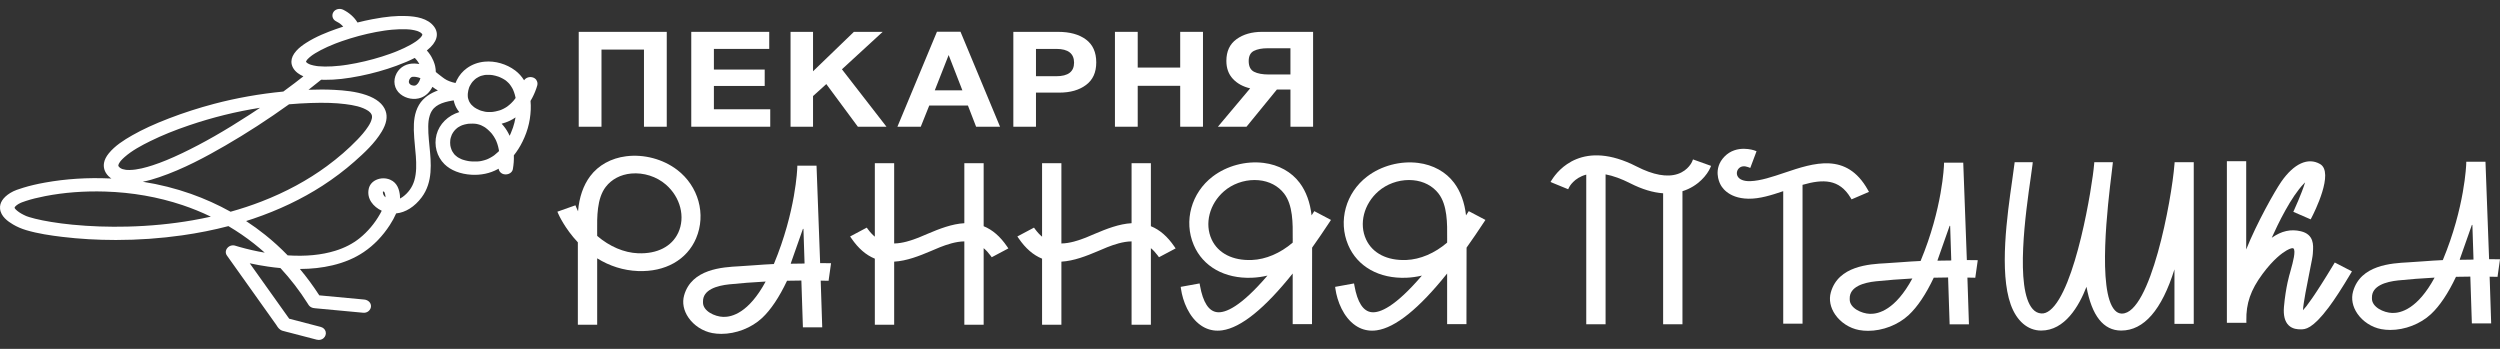
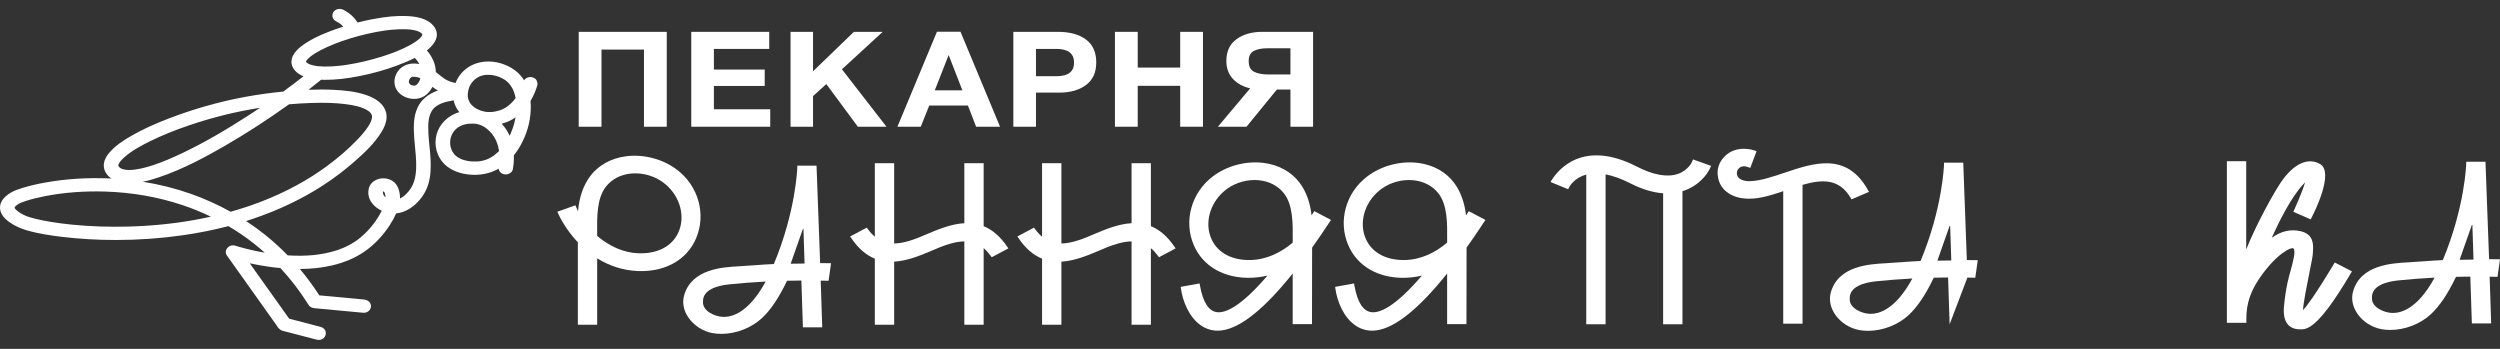
<svg xmlns="http://www.w3.org/2000/svg" width="215" height="30" viewBox="0 0 215 30" fill="none">
  <rect x="0" y="0" width="215" height="30" fill="#333333" stroke="none" />
  <path d="M46.136 6.887C46.05 6.761 45.918 6.676 45.762 6.643C45.485 6.586 45.205 6.699 45.072 6.905C44.866 6.574 44.613 6.293 44.313 6.066C43.568 5.503 42.582 5.217 41.675 5.303C41.106 5.357 40.594 5.546 40.15 5.866C39.79 6.125 39.493 6.474 39.292 6.876C39.248 6.961 39.209 7.051 39.173 7.14C38.781 7.056 38.458 6.929 38.232 6.772C38.204 6.753 37.946 6.574 37.69 6.364C37.622 6.308 37.553 6.249 37.48 6.192C37.478 6.022 37.457 5.853 37.422 5.689C37.382 5.508 37.252 5.034 36.87 4.535C36.819 4.468 36.764 4.402 36.707 4.339C36.712 4.334 36.719 4.329 36.724 4.325L36.748 4.306C37.572 3.651 37.788 2.922 37.342 2.305C36.793 1.548 35.736 1.415 34.987 1.38C34.127 1.341 33.209 1.425 32.011 1.654C31.59 1.735 31.164 1.829 30.744 1.937C30.473 1.485 30.041 1.097 29.513 0.836C29.363 0.763 29.183 0.745 29.02 0.791C28.863 0.835 28.737 0.929 28.662 1.058C28.5 1.339 28.607 1.686 28.904 1.832C28.995 1.876 29.081 1.925 29.159 1.976L29.174 1.986C29.174 1.986 29.174 1.986 29.175 1.987L29.203 2.008C29.216 2.019 29.232 2.031 29.254 2.044C29.305 2.084 29.354 2.125 29.399 2.168C29.423 2.191 29.446 2.214 29.468 2.238C29.479 2.249 29.488 2.26 29.501 2.273L29.506 2.278C29.506 2.278 29.513 2.285 29.516 2.29C29.306 2.357 29.102 2.426 28.903 2.497C28.15 2.764 27.177 3.14 26.327 3.687C26.051 3.866 25.734 4.088 25.48 4.375C25.201 4.694 25.067 4.986 25.062 5.296C25.055 5.656 25.25 6.015 25.599 6.281C25.744 6.392 25.907 6.485 26.092 6.564C25.841 6.763 25.588 6.959 25.334 7.152C25.016 7.395 24.69 7.638 24.365 7.874C22.323 8.071 20.323 8.427 18.419 8.929C17.087 9.281 15.784 9.701 14.548 10.176C13.274 10.665 12.265 11.13 11.373 11.637C10.643 12.054 9.891 12.53 9.353 13.191C9.13 13.466 8.992 13.741 8.945 14.009C8.86 14.488 9.056 14.951 9.483 15.283C9.514 15.308 9.547 15.332 9.581 15.354C9.533 15.351 9.484 15.349 9.436 15.347C7.532 15.261 5.66 15.38 3.87 15.702C3.169 15.828 2.56 15.972 2.008 16.141C1.643 16.253 1.229 16.379 0.879 16.597C0.26 16.982 -0.043 17.448 0.005 17.948C0.066 18.609 0.67 19.037 1.118 19.302C1.472 19.51 1.846 19.672 2.262 19.795C3.275 20.095 4.344 20.249 5.349 20.371C6.813 20.548 8.363 20.639 9.955 20.639H9.98C11.889 20.639 13.804 20.504 15.67 20.239C17.035 20.045 18.371 19.779 19.644 19.446C20.418 19.903 21.156 20.409 21.84 20.948C22.154 21.197 22.465 21.458 22.769 21.729C22.032 21.604 21.284 21.434 20.576 21.232C20.46 21.198 20.344 21.165 20.23 21.129C19.986 21.053 19.721 21.129 19.556 21.323C19.388 21.519 19.372 21.774 19.514 21.973L23.742 27.915C23.757 27.938 23.774 27.961 23.789 27.986L23.796 27.997C23.891 28.149 24.023 28.355 24.283 28.441C24.419 28.486 24.554 28.518 24.692 28.551C24.749 28.564 24.806 28.578 24.862 28.593L27.238 29.212C27.297 29.227 27.357 29.234 27.416 29.234C27.57 29.234 27.716 29.18 27.828 29.081C27.992 28.937 28.061 28.713 28.005 28.511C27.952 28.318 27.791 28.169 27.576 28.113L24.87 27.408L21.477 22.643C21.989 22.755 22.517 22.85 23.048 22.927C23.405 22.98 23.764 23.022 24.117 23.054C24.978 23.981 25.761 24.998 26.445 26.077C26.453 26.091 26.461 26.103 26.47 26.119C26.517 26.196 26.578 26.302 26.696 26.385C26.849 26.492 27.014 26.505 27.119 26.512L31.245 26.897C31.406 26.912 31.565 26.863 31.692 26.759C31.827 26.649 31.906 26.488 31.906 26.329C31.906 26.031 31.658 25.792 31.318 25.76L27.458 25.4C26.948 24.608 26.389 23.847 25.789 23.132C26.796 23.129 27.715 23.026 28.588 22.819C29.616 22.577 30.523 22.192 31.286 21.674C32.154 21.087 32.907 20.306 33.524 19.355C33.745 19.016 33.927 18.68 34.069 18.353C34.867 18.28 35.662 17.78 36.268 16.966C37.243 15.657 37.079 14.017 36.934 12.568C36.915 12.378 36.896 12.191 36.881 12.008C36.85 11.644 36.821 11.252 36.829 10.864C36.836 10.519 36.859 10.257 36.957 9.94C36.977 9.876 37.001 9.809 37.032 9.734C37.047 9.698 37.073 9.646 37.105 9.591C37.139 9.532 37.177 9.475 37.216 9.422L37.261 9.367C37.282 9.344 37.302 9.322 37.324 9.299C37.544 9.077 37.863 8.904 38.273 8.787C38.456 8.735 38.654 8.692 38.88 8.654C38.927 8.647 38.972 8.639 39.018 8.633C39.075 8.917 39.181 9.181 39.338 9.422C39.386 9.497 39.439 9.569 39.498 9.64C38.529 9.93 37.781 10.668 37.543 11.575C37.303 12.491 37.563 13.466 38.223 14.117C38.759 14.648 39.585 14.971 40.547 15.028C41.361 15.075 42.14 14.911 42.799 14.551C42.826 14.536 42.853 14.521 42.88 14.505C42.915 14.741 43.092 14.934 43.344 14.986C43.517 15.022 43.709 14.989 43.857 14.898C43.992 14.815 44.079 14.691 44.105 14.551C44.177 14.147 44.206 13.745 44.191 13.358C44.258 13.276 44.32 13.192 44.38 13.109C44.657 12.727 44.894 12.302 45.106 11.81C45.324 11.306 45.478 10.776 45.564 10.237C45.649 9.687 45.671 9.164 45.625 8.679C45.828 8.342 45.997 7.978 46.127 7.595C46.152 7.524 46.183 7.43 46.209 7.332C46.247 7.18 46.217 7.016 46.126 6.884L46.136 6.887ZM44.335 10.099C44.335 10.099 44.335 10.104 44.334 10.107C44.282 10.404 44.21 10.695 44.117 10.971C44.067 11.122 44.007 11.278 43.933 11.447C43.918 11.482 43.903 11.516 43.891 11.543L43.857 11.615C43.847 11.636 43.837 11.656 43.827 11.677C43.69 11.365 43.515 11.082 43.307 10.829C43.252 10.765 43.198 10.7 43.141 10.639C43.39 10.575 43.628 10.486 43.856 10.377C44.02 10.297 44.181 10.204 44.335 10.097V10.099ZM39.057 13.25L39.045 13.235C38.999 13.176 38.955 13.113 38.917 13.048C38.9 13.018 38.883 12.989 38.871 12.965L38.838 12.892C38.81 12.823 38.786 12.754 38.767 12.682C38.757 12.644 38.748 12.606 38.74 12.567C38.737 12.551 38.733 12.536 38.731 12.519L38.727 12.498C38.717 12.413 38.712 12.336 38.712 12.263C38.712 12.189 38.717 12.111 38.727 12.024C38.727 12.02 38.728 12.015 38.728 12.012C38.731 11.994 38.733 11.977 38.737 11.959C38.746 11.92 38.755 11.88 38.766 11.84C38.788 11.759 38.816 11.681 38.85 11.599L38.856 11.585C38.863 11.572 38.868 11.559 38.876 11.546C38.898 11.506 38.92 11.466 38.944 11.426C38.966 11.393 38.988 11.359 39.011 11.327C39.023 11.309 39.037 11.292 39.047 11.28L39.107 11.207C39.121 11.191 39.138 11.175 39.151 11.159C39.181 11.129 39.213 11.099 39.244 11.071C39.276 11.043 39.307 11.017 39.339 10.991L39.397 10.95C39.461 10.908 39.529 10.869 39.6 10.835C39.631 10.818 39.664 10.803 39.695 10.791L39.758 10.766C39.823 10.742 39.892 10.721 39.961 10.704C40.029 10.687 40.098 10.672 40.169 10.661L40.204 10.655C40.226 10.654 40.246 10.65 40.264 10.647L40.313 10.64C40.428 10.631 40.547 10.627 40.669 10.631C40.719 10.632 40.77 10.634 40.82 10.639C40.842 10.641 40.864 10.643 40.894 10.646L40.919 10.649C40.952 10.654 40.983 10.658 41.015 10.664C41.065 10.674 41.118 10.688 41.178 10.705C41.22 10.718 41.263 10.731 41.302 10.745L41.393 10.782C41.469 10.816 41.546 10.856 41.618 10.899C41.649 10.918 41.681 10.938 41.711 10.956L41.762 10.992C41.858 11.062 41.953 11.143 42.052 11.238C42.1 11.283 42.146 11.329 42.191 11.378C42.213 11.401 42.235 11.425 42.257 11.45L42.289 11.488C42.303 11.506 42.317 11.523 42.33 11.54C42.434 11.675 42.528 11.821 42.607 11.976C42.623 12.005 42.637 12.037 42.65 12.063L42.664 12.092C42.673 12.114 42.683 12.136 42.691 12.157C42.721 12.229 42.748 12.302 42.773 12.377C42.821 12.521 42.86 12.674 42.89 12.832C42.897 12.867 42.902 12.902 42.908 12.935L42.915 12.98C42.915 12.98 42.915 12.987 42.915 12.991C42.893 13.013 42.871 13.036 42.848 13.058C42.743 13.159 42.634 13.253 42.525 13.337L42.438 13.4C42.422 13.411 42.404 13.424 42.388 13.434C42.329 13.472 42.268 13.509 42.206 13.544C42.142 13.58 42.077 13.615 42.01 13.646C41.979 13.661 41.946 13.675 41.916 13.688L41.847 13.717C41.717 13.762 41.566 13.81 41.414 13.84C41.374 13.847 41.335 13.855 41.295 13.861C41.287 13.862 41.276 13.865 41.265 13.867C41.243 13.867 41.226 13.871 41.215 13.872L41.177 13.876C41.141 13.88 41.106 13.882 41.072 13.885C40.934 13.893 40.794 13.895 40.654 13.889C40.581 13.885 40.508 13.88 40.434 13.872C40.409 13.867 40.383 13.864 40.355 13.862C40.323 13.857 40.291 13.852 40.259 13.848C40.106 13.82 39.959 13.784 39.82 13.738L39.786 13.727C39.771 13.722 39.758 13.718 39.751 13.716L39.718 13.702C39.699 13.695 39.679 13.686 39.66 13.677C39.591 13.647 39.523 13.614 39.461 13.578C39.431 13.562 39.402 13.543 39.376 13.528L39.318 13.489C39.261 13.447 39.206 13.402 39.157 13.355C39.13 13.33 39.105 13.304 39.082 13.281L39.07 13.268C39.06 13.258 39.052 13.247 39.051 13.247L39.057 13.25ZM42.341 6.457C42.51 6.485 42.68 6.528 42.848 6.586C42.868 6.593 42.887 6.6 42.906 6.607L42.917 6.611C42.957 6.627 42.996 6.643 43.034 6.661C43.109 6.694 43.18 6.729 43.247 6.766C43.312 6.802 43.375 6.84 43.435 6.879C43.443 6.884 43.451 6.889 43.459 6.894L43.474 6.907C43.503 6.928 43.532 6.95 43.559 6.974C43.613 7.019 43.665 7.067 43.715 7.117C43.739 7.14 43.76 7.164 43.781 7.186L43.823 7.235C43.907 7.34 43.985 7.456 44.053 7.579C44.071 7.61 44.087 7.641 44.101 7.671L44.127 7.726C44.155 7.792 44.183 7.86 44.207 7.928C44.255 8.06 44.294 8.203 44.327 8.351C44.332 8.377 44.338 8.402 44.342 8.429C44.291 8.499 44.241 8.565 44.194 8.624L44.163 8.661C44.142 8.687 44.118 8.711 44.095 8.736C44.049 8.787 44 8.837 43.95 8.886C43.845 8.986 43.737 9.077 43.62 9.163L43.589 9.185C43.559 9.205 43.529 9.225 43.498 9.243C43.435 9.282 43.371 9.318 43.307 9.35C43.241 9.384 43.173 9.415 43.1 9.446C43.093 9.449 43.088 9.451 43.081 9.455L43.055 9.463C43.017 9.477 42.977 9.491 42.936 9.502C42.838 9.532 42.735 9.558 42.63 9.58C42.562 9.594 42.492 9.606 42.432 9.615C42.417 9.615 42.403 9.618 42.389 9.62L42.37 9.623C42.324 9.626 42.277 9.63 42.231 9.633C42.14 9.636 42.048 9.636 41.959 9.633C41.923 9.63 41.886 9.628 41.844 9.624L41.792 9.619C41.762 9.615 41.732 9.61 41.702 9.604C41.592 9.584 41.484 9.557 41.38 9.523C41.32 9.503 41.309 9.5 41.254 9.477C41.163 9.44 41.076 9.399 40.994 9.354C40.937 9.323 40.883 9.289 40.832 9.257L40.798 9.234C40.767 9.21 40.736 9.186 40.706 9.16C40.65 9.114 40.596 9.064 40.549 9.014C40.535 9 40.523 8.985 40.515 8.976L40.505 8.965C40.481 8.934 40.458 8.902 40.436 8.869C40.415 8.838 40.395 8.806 40.376 8.774C40.366 8.757 40.358 8.741 40.35 8.725L40.325 8.667C40.305 8.612 40.285 8.561 40.27 8.509C40.261 8.478 40.253 8.445 40.246 8.411C40.244 8.398 40.241 8.387 40.237 8.363L40.232 8.298C40.202 7.916 40.338 7.546 40.339 7.542C40.345 7.526 40.357 7.496 40.373 7.459L40.388 7.425C40.398 7.405 40.407 7.386 40.418 7.367C40.453 7.298 40.494 7.231 40.538 7.166C40.558 7.137 40.58 7.107 40.602 7.078C40.614 7.063 40.627 7.047 40.637 7.032L40.65 7.017C40.7 6.96 40.753 6.907 40.809 6.856C40.838 6.83 40.868 6.805 40.899 6.78L40.964 6.731C41.032 6.687 41.106 6.641 41.181 6.605C41.219 6.586 41.257 6.569 41.294 6.554L41.31 6.546C41.336 6.537 41.362 6.529 41.386 6.52C41.471 6.494 41.559 6.472 41.648 6.457C41.667 6.453 41.686 6.451 41.696 6.449L41.764 6.442C41.794 6.439 41.822 6.437 41.852 6.436C41.939 6.432 42.031 6.432 42.122 6.437C42.166 6.439 42.209 6.444 42.246 6.447L42.262 6.449C42.288 6.453 42.314 6.457 42.339 6.46L42.341 6.457ZM18.134 18.633C17.618 18.747 17.093 18.852 16.568 18.944C14.774 19.257 12.89 19.44 10.969 19.487C9.351 19.528 7.754 19.472 6.222 19.322C5.541 19.254 5.016 19.187 4.408 19.088C3.87 19 3.426 18.911 3.013 18.808C2.823 18.761 2.658 18.715 2.511 18.669C2.446 18.648 2.38 18.625 2.322 18.605L2.258 18.581C2.247 18.576 2.234 18.572 2.224 18.566C1.927 18.435 1.679 18.291 1.488 18.134C1.306 17.985 1.259 17.904 1.254 17.863C1.254 17.857 1.25 17.793 1.445 17.639C1.522 17.578 1.641 17.508 1.763 17.453C1.796 17.438 1.829 17.425 1.86 17.412L1.929 17.385H1.932C2.032 17.349 2.13 17.313 2.229 17.281C2.712 17.123 3.24 16.991 3.888 16.865C5.507 16.551 7.244 16.419 9.046 16.474C11.354 16.545 13.588 16.935 15.685 17.636C16.517 17.915 17.34 18.249 18.135 18.634L18.134 18.633ZM35.587 11.146C35.597 11.64 35.645 12.128 35.689 12.602V12.619C35.717 12.887 35.744 13.162 35.763 13.432C35.811 14.122 35.828 14.853 35.634 15.518C35.466 16.091 35.117 16.583 34.624 16.94C34.553 16.991 34.48 17.037 34.405 17.075C34.407 16.983 34.402 16.894 34.393 16.805C34.341 16.357 34.197 15.73 33.558 15.455C33.179 15.292 32.733 15.297 32.359 15.466C32.019 15.621 31.79 15.89 31.714 16.221C31.515 17.095 32.108 17.785 32.829 18.125C32.784 18.215 32.737 18.307 32.682 18.403C32.233 19.202 31.627 19.922 30.931 20.482C30.346 20.953 29.64 21.319 28.831 21.567C27.647 21.932 26.31 22.061 24.742 21.962C24.131 21.331 23.48 20.738 22.805 20.199C22.284 19.781 21.732 19.382 21.164 19.009C21.371 18.945 21.573 18.879 21.769 18.812C23.958 18.071 25.964 17.116 27.732 15.973C28.712 15.339 29.634 14.643 30.472 13.905C31.335 13.144 32.229 12.317 32.827 11.32C33.237 10.636 33.346 10.051 33.159 9.534C32.945 8.941 32.388 8.484 31.506 8.177C30.598 7.861 29.602 7.773 28.747 7.728C28.062 7.692 27.332 7.69 26.533 7.721C26.901 7.436 27.266 7.147 27.62 6.856C27.725 6.861 27.832 6.863 27.945 6.864C28.842 6.871 29.807 6.765 30.988 6.528C32.06 6.311 33.099 6.02 34.074 5.664C34.727 5.424 35.226 5.211 35.672 4.98C35.737 5.046 35.794 5.112 35.845 5.176C35.931 5.287 36.004 5.399 36.063 5.508C35.933 5.485 35.803 5.47 35.672 5.465C34.996 5.434 34.411 5.746 34.112 6.295C33.766 6.932 33.896 7.655 34.434 8.094C34.923 8.494 35.638 8.617 36.211 8.401C36.627 8.244 36.955 7.931 37.188 7.47C37.344 7.587 37.499 7.69 37.659 7.782C37.073 7.992 36.422 8.363 36.035 9.018C35.619 9.722 35.579 10.525 35.59 11.145L35.587 11.146ZM32.956 16.691C32.949 16.669 32.944 16.647 32.938 16.623C32.935 16.613 32.934 16.603 32.931 16.593V16.591V16.586C32.926 16.521 32.929 16.489 32.931 16.473C32.957 16.466 33.002 16.47 33.019 16.481C33.069 16.515 33.102 16.643 33.113 16.685C33.122 16.723 33.13 16.759 33.136 16.792L33.143 16.833C33.148 16.873 33.154 16.921 33.155 16.97C33.085 16.911 33.029 16.846 32.99 16.775C32.978 16.753 32.967 16.726 32.956 16.69V16.691ZM27.23 5.856L27.236 5.79V5.815L27.23 5.856ZM35.397 7.326C35.294 7.285 35.214 7.214 35.183 7.137C35.113 6.969 35.222 6.72 35.402 6.628L35.431 6.618C35.451 6.613 35.477 6.608 35.492 6.606C35.571 6.597 35.665 6.601 35.771 6.617C35.914 6.638 36.041 6.674 36.157 6.724C36.135 6.797 36.109 6.868 36.08 6.934C36.03 7.051 35.888 7.326 35.666 7.364C35.617 7.373 35.493 7.364 35.398 7.326H35.397ZM36.509 2.942L36.456 2.958H36.436L36.509 2.942ZM36.31 2.947C36.315 2.958 36.317 2.969 36.32 2.979C36.317 2.99 36.316 2.999 36.316 3.001C36.316 3.006 36.313 3.011 36.31 3.02C36.309 3.026 36.306 3.031 36.304 3.037L36.294 3.056C36.275 3.089 36.253 3.123 36.226 3.16L36.2 3.191C36.188 3.205 36.176 3.22 36.162 3.234C36.121 3.276 36.078 3.318 36.03 3.36C35.981 3.404 35.929 3.446 35.872 3.49C35.843 3.512 35.813 3.533 35.783 3.556L35.734 3.589C35.598 3.681 35.451 3.772 35.282 3.864C34.957 4.045 34.59 4.218 34.163 4.393C34.11 4.416 34.055 4.437 34.003 4.458L33.889 4.503C33.776 4.545 33.664 4.587 33.551 4.628C33.329 4.708 33.096 4.786 32.859 4.861C32.38 5.012 31.884 5.149 31.386 5.267C30.882 5.387 30.381 5.486 29.898 5.562C29.781 5.58 29.666 5.597 29.55 5.613L29.247 5.65C29.015 5.676 28.788 5.695 28.576 5.707C28.124 5.733 27.734 5.73 27.387 5.696L27.32 5.689C27.32 5.689 27.301 5.686 27.29 5.685L27.255 5.68H27.248L27.194 5.672C27.113 5.66 27.035 5.646 26.963 5.629C26.895 5.614 26.828 5.597 26.767 5.578C26.737 5.569 26.707 5.559 26.677 5.549L26.646 5.538C26.594 5.517 26.547 5.493 26.504 5.47C26.489 5.461 26.476 5.452 26.461 5.444C26.45 5.436 26.439 5.429 26.428 5.423C26.402 5.403 26.379 5.383 26.363 5.368C26.356 5.36 26.348 5.354 26.345 5.349L26.341 5.346C26.335 5.337 26.329 5.329 26.325 5.321L26.318 5.307C26.318 5.307 26.318 5.304 26.318 5.303C26.321 5.295 26.323 5.286 26.326 5.276L26.34 5.247C26.359 5.213 26.382 5.178 26.406 5.147L26.431 5.116C26.445 5.101 26.458 5.084 26.473 5.07C26.552 4.988 26.646 4.904 26.761 4.817C26.788 4.796 26.816 4.775 26.842 4.756L26.902 4.714C26.969 4.668 27.037 4.625 27.106 4.582C27.256 4.49 27.417 4.398 27.599 4.304C27.955 4.119 28.344 3.943 28.791 3.767L28.896 3.726C28.952 3.705 29.009 3.684 29.065 3.663C29.181 3.62 29.296 3.578 29.412 3.537C29.641 3.457 29.878 3.379 30.118 3.306C30.607 3.155 31.105 3.021 31.599 2.908C32.106 2.792 32.6 2.699 33.07 2.631C33.125 2.623 33.181 2.616 33.234 2.609L33.37 2.591C33.482 2.577 33.592 2.566 33.704 2.556C33.938 2.535 34.154 2.52 34.364 2.514C34.577 2.508 34.77 2.509 34.955 2.518C35.049 2.522 35.142 2.529 35.23 2.536L35.289 2.543L35.3 2.544C35.303 2.544 35.305 2.544 35.309 2.545L35.414 2.559C35.578 2.584 35.721 2.615 35.852 2.656C35.88 2.664 35.907 2.674 35.931 2.682L35.955 2.693C35.965 2.697 35.973 2.7 35.973 2.699C36.025 2.722 36.072 2.745 36.116 2.769C36.138 2.781 36.158 2.794 36.169 2.8L36.188 2.815C36.214 2.835 36.24 2.857 36.261 2.879L36.289 2.907C36.289 2.907 36.293 2.912 36.295 2.914L36.316 2.949L36.31 2.947ZM35.309 2.366L35.307 2.428L35.298 2.453L35.309 2.367V2.366ZM21.488 9.849C19.324 11.253 17.477 12.307 15.674 13.169C14.696 13.636 13.887 13.968 13.129 14.215C12.565 14.398 11.831 14.609 11.15 14.618C11.088 14.618 11.028 14.618 10.969 14.616C10.937 14.614 10.905 14.612 10.873 14.609L10.839 14.606C10.831 14.606 10.823 14.604 10.816 14.603C10.711 14.588 10.621 14.568 10.546 14.545L10.466 14.514C10.421 14.494 10.379 14.469 10.353 14.454L10.301 14.415C10.248 14.371 10.217 14.338 10.198 14.307C10.192 14.296 10.188 14.283 10.184 14.268L10.177 14.233V14.213C10.184 14.187 10.191 14.158 10.202 14.131C10.207 14.117 10.213 14.102 10.217 14.091L10.237 14.053C10.259 14.013 10.285 13.972 10.316 13.928C10.334 13.903 10.352 13.879 10.369 13.856L10.403 13.814C10.496 13.71 10.6 13.608 10.718 13.503C11.365 12.936 12.17 12.508 12.942 12.128C13.931 11.642 15.02 11.2 16.269 10.776C18.274 10.095 20.321 9.589 22.365 9.27C22.075 9.465 21.781 9.659 21.488 9.849ZM13.674 15.246C15.776 14.535 17.739 13.467 19.381 12.517C21.21 11.458 23.053 10.265 24.857 8.97C25.484 8.915 26.105 8.878 26.701 8.858C27.928 8.817 28.852 8.847 29.7 8.954C30.4 9.042 31.124 9.174 31.669 9.533C31.673 9.536 31.676 9.538 31.68 9.541L31.709 9.564C31.727 9.579 31.747 9.594 31.764 9.61C31.801 9.642 31.835 9.676 31.86 9.703L31.883 9.733C31.898 9.753 31.91 9.773 31.922 9.793C31.932 9.809 31.94 9.824 31.948 9.838L31.959 9.862C31.969 9.889 31.978 9.916 31.984 9.94L31.989 9.968C31.989 9.968 31.992 9.981 31.992 9.987C31.994 10.02 31.994 10.055 31.992 10.09C31.992 10.107 31.989 10.123 31.988 10.142L31.985 10.163C31.924 10.439 31.831 10.618 31.668 10.872C31.381 11.317 31.019 11.712 30.736 12.008C29.975 12.8 29.092 13.566 28.114 14.286C26.465 15.499 24.573 16.524 22.488 17.33C21.645 17.657 20.752 17.952 19.831 18.209C18.744 17.604 17.597 17.088 16.423 16.673C15.099 16.205 13.714 15.857 12.28 15.631C12.8 15.528 13.277 15.38 13.672 15.246H13.674Z" fill="white" />
  <path d="M57.341 2.74V10.899H55.382V4.264H51.728V10.899H49.77V2.74H57.341Z" fill="white" />
  <path d="M66.154 2.739V4.206H61.395V5.982H65.764V7.392H61.395V9.397H66.241V10.898H59.449V2.739H66.154Z" fill="white" />
  <path d="M75.909 2.74L72.406 5.959L76.236 10.897H73.775L71.063 7.23L69.921 8.262V10.897H67.987V2.738H69.921V6.13L73.436 2.738H75.909V2.74Z" fill="white" />
  <path d="M82.602 2.728L86.004 10.898H83.945L83.242 9.076H79.915L79.186 10.898H77.177L80.579 2.728H82.6H82.602ZM82.765 7.77L81.584 4.733L80.391 7.77H82.764H82.765Z" fill="white" />
  <path d="M87.147 2.74H91.002C92.007 2.74 92.803 2.959 93.393 3.398C93.983 3.837 94.278 4.492 94.278 5.363C94.278 6.235 93.986 6.866 93.4 7.306C92.814 7.746 92.047 7.965 91.102 7.965H89.094V10.898H87.147V2.74ZM89.094 4.206V6.555H90.838C91.86 6.555 92.37 6.166 92.37 5.387C92.37 4.608 91.864 4.206 90.852 4.206H89.094Z" fill="white" />
  <path d="M103.456 2.739V10.898H101.497V7.38H97.843V10.898H95.885V2.739H97.843V5.811H101.497V2.739H103.456Z" fill="white" />
  <path d="M109.811 7.701L107.2 10.898H104.739L107.513 7.598C106.894 7.453 106.398 7.18 106.026 6.779C105.653 6.377 105.468 5.864 105.468 5.238C105.468 4.412 105.758 3.79 106.341 3.369C106.922 2.949 107.656 2.739 108.544 2.739H112.926V10.898H110.979V7.701H109.812H109.811ZM110.978 6.406V4.149H109.032C108.529 4.149 108.13 4.226 107.833 4.378C107.536 4.53 107.388 4.821 107.388 5.249C107.388 5.707 107.541 6.014 107.846 6.171C108.151 6.328 108.576 6.406 109.12 6.406H110.978Z" fill="white" />
  <path d="M112.926 18.32C112.884 18.384 112.84 18.451 112.795 18.521C112.674 17.42 112.326 16.461 111.774 15.726C111.069 14.783 109.969 14.174 108.68 14.011C107.145 13.818 105.505 14.255 104.291 15.181C102.454 16.583 101.783 19.005 102.661 21.069C103.451 22.927 105.321 23.979 107.666 23.886C108.114 23.867 108.563 23.806 109.002 23.701C106.683 26.413 105.38 26.92 104.688 26.85C103.958 26.778 103.457 26.01 103.199 24.567L103.165 24.375L101.54 24.67L101.565 24.844C101.716 25.899 102.249 27.279 103.288 27.99C103.721 28.287 104.2 28.436 104.715 28.436C104.844 28.436 104.978 28.426 105.111 28.408C106.723 28.18 108.76 26.537 111.171 23.521V27.876H112.832V27.688C112.832 26.168 112.835 24.701 112.838 23.305L112.842 21.297C113.329 20.612 113.839 19.865 114.356 19.078L114.464 18.914L113.03 18.158L112.926 18.318V18.32ZM111.175 20.494C111.175 20.62 111.172 20.745 111.172 20.866C110.1 21.781 108.857 22.311 107.662 22.359C106.017 22.425 104.757 21.784 104.204 20.599C103.574 19.246 104.008 17.54 105.263 16.45C105.973 15.832 106.936 15.482 107.894 15.482C108.011 15.482 108.127 15.487 108.242 15.498C109.151 15.58 109.929 15.989 110.435 16.648C111.199 17.641 111.184 19.223 111.173 20.494H111.175Z" fill="white" />
  <path d="M126.208 18.32C126.165 18.384 126.122 18.451 126.077 18.521C125.956 17.42 125.607 16.461 125.055 15.726C124.35 14.783 123.251 14.174 121.961 14.011C120.428 13.818 118.786 14.255 117.573 15.181C115.736 16.583 115.064 19.005 115.943 21.069C116.733 22.927 118.604 23.98 120.948 23.886C121.396 23.867 121.844 23.806 122.284 23.701C119.965 26.413 118.662 26.92 117.969 26.85C117.239 26.778 116.738 26.01 116.481 24.567L116.447 24.375L114.822 24.67L114.846 24.844C114.997 25.899 115.53 27.279 116.569 27.99C117.002 28.287 117.482 28.436 117.998 28.436C118.127 28.436 118.261 28.426 118.394 28.408C120.005 28.18 122.043 26.537 124.453 23.521V27.876H126.115V27.688C126.115 26.168 126.118 24.701 126.121 23.305L126.125 21.297C126.612 20.612 127.122 19.865 127.639 19.078L127.747 18.914L126.313 18.158L126.209 18.318L126.208 18.32ZM124.456 20.494C124.456 20.62 124.453 20.745 124.453 20.866C123.382 21.781 122.138 22.311 120.944 22.359C119.298 22.425 118.037 21.784 117.486 20.599C116.855 19.246 117.29 17.54 118.544 16.45C119.255 15.832 120.218 15.482 121.175 15.482C121.292 15.482 121.408 15.487 121.524 15.498C122.432 15.58 123.21 15.989 123.717 16.648C124.481 17.641 124.466 19.223 124.455 20.494H124.456Z" fill="white" />
  <path d="M84.594 19.451V14.033H82.933V19.195C81.863 19.255 80.787 19.677 79.774 20.107L78.996 20.435C78.397 20.669 77.63 20.93 76.898 20.938V14.033H75.236V20.356C75.029 20.183 74.832 19.972 74.649 19.722L74.542 19.575L73.11 20.336L73.223 20.5C73.816 21.365 74.476 21.937 75.236 22.245V27.927H76.898V22.502C77.967 22.441 79.043 22.02 80.056 21.59L80.834 21.262C81.433 21.028 82.2 20.767 82.933 20.76V27.928H84.594V21.341C84.801 21.514 84.999 21.727 85.181 21.975L85.289 22.122L86.72 21.363L86.607 21.198C86.015 20.333 85.354 19.762 84.593 19.453L84.594 19.451Z" fill="white" />
  <path d="M98.976 19.451V14.033H97.315V19.195C96.246 19.255 95.17 19.677 94.156 20.107L93.379 20.435C92.779 20.669 92.013 20.93 91.28 20.938V14.033H89.618V20.356C89.411 20.183 89.214 19.972 89.031 19.722L88.924 19.575L87.492 20.336L87.605 20.5C88.198 21.365 88.859 21.937 89.618 22.245V27.927H91.28V22.502C92.349 22.441 93.425 22.02 94.438 21.59L95.216 21.262C95.815 21.028 96.582 20.767 97.315 20.76V27.928H98.976V21.341C99.183 21.514 99.381 21.727 99.565 21.975L99.672 22.122L101.104 21.363L100.991 21.198C100.398 20.333 99.738 19.762 98.976 19.453V19.451Z" fill="white" />
  <path d="M59.865 20.492C60.742 18.429 60.072 16.009 58.235 14.607C57.021 13.681 55.381 13.245 53.848 13.439C52.559 13.601 51.46 14.209 50.755 15.151C50.162 15.942 49.807 16.977 49.712 18.174C49.657 18.062 49.607 17.948 49.56 17.834L49.488 17.656L47.935 18.205L48.011 18.381C48.032 18.432 48.555 19.629 49.695 20.84V27.927H51.357V22.216C52.427 22.884 53.631 23.261 54.861 23.309C57.202 23.404 59.075 22.351 59.865 20.494V20.492ZM58.323 20.023C57.772 21.206 56.512 21.847 54.867 21.781C53.672 21.733 52.43 21.205 51.358 20.29C51.358 20.168 51.357 20.044 51.355 19.917C51.345 18.647 51.33 17.064 52.094 16.072C52.6 15.414 53.378 15.006 54.286 14.923C55.354 14.826 56.468 15.181 57.266 15.875C58.521 16.964 58.955 18.669 58.325 20.023H58.323Z" fill="white" />
  <path d="M159.141 16.991L159.234 17.145L160.732 16.502L160.635 16.329C158.806 13.058 155.974 14.013 153.475 14.854C152.418 15.21 151.42 15.547 150.529 15.579C149.974 15.598 149.573 15.44 149.427 15.144C149.317 14.92 149.37 14.641 149.555 14.464C149.742 14.288 150.014 14.253 150.322 14.366L150.524 14.441L151.063 13.006L150.883 12.939C150.868 12.933 149.347 12.387 148.301 13.47C147.293 14.513 147.873 15.7 147.939 15.824C147.995 15.952 148.527 17.062 150.367 17.089C151.337 17.104 152.354 16.781 153.357 16.441V27.836H155.018V15.896C156.794 15.385 158.177 15.395 159.141 16.992V16.991Z" fill="white" />
  <path d="M202.268 23.34L200.791 22.575L200.69 22.742C199.031 25.494 198.335 26.39 198.056 26.681C198.084 26.062 198.418 24.398 198.61 23.442C198.791 22.538 198.895 22.017 198.902 21.834C198.903 21.776 198.908 21.714 198.913 21.648C198.949 21.092 199.012 20.162 197.879 19.89C197.013 19.683 196.216 19.856 195.369 20.45C195.903 19.259 197.033 16.916 198.139 15.786C198.163 15.761 198.198 15.726 198.237 15.687C198.232 15.707 198.225 15.728 198.218 15.749C197.944 16.639 197.307 18.037 197.3 18.052L197.225 18.217L198.718 18.865L198.806 18.695C199.011 18.301 200.77 14.822 199.524 14.106C198.49 13.512 197.275 14.066 196.191 15.626C195.636 16.426 194.088 19.168 193.173 21.454V13.861H191.512V27.76H193.19L193.186 27.568C193.156 26.099 193.557 24.938 194.573 23.565C195.512 22.297 196.276 21.749 196.648 21.535C196.981 21.344 197.169 21.32 197.226 21.358C197.477 21.525 197.164 22.651 197.03 23.131C196.991 23.274 196.955 23.402 196.932 23.496C196.917 23.542 196.573 24.64 196.42 26.395C196.358 27.118 196.491 27.648 196.816 27.97C197.164 28.313 197.623 28.323 197.837 28.323H197.872C198.237 28.323 198.85 28.323 200.265 26.437C200.788 25.741 201.429 24.753 202.172 23.5L202.268 23.338V23.34Z" fill="white" />
-   <path d="M187.005 14.122C186.759 17.241 184.941 26.967 182.493 26.967C182.478 26.967 182.462 26.967 182.449 26.967C182.232 26.957 182.044 26.864 181.875 26.683C180.353 25.044 181.287 17.437 181.594 14.938C181.634 14.607 181.667 14.341 181.686 14.156L181.708 13.95H180.109L180.095 14.123C179.952 15.927 178.502 24.951 176.289 26.689C176.037 26.886 175.797 26.975 175.551 26.957C175.263 26.937 175.021 26.813 174.812 26.577C173.263 24.834 174.231 18.126 174.644 15.262C174.714 14.775 174.769 14.391 174.795 14.156L174.816 13.95H173.26L173.239 14.116C173.192 14.51 173.124 14.984 173.045 15.533C172.624 18.474 171.92 23.396 172.923 26.192C173.433 27.61 174.385 28.425 175.534 28.428H175.542C177.573 28.428 178.791 26.332 179.438 24.664C179.897 27.162 180.899 28.428 182.423 28.428C184.375 28.428 185.911 26.659 187.003 23.165V27.85H188.662V13.948H187.018L187.005 14.122Z" fill="white" />
  <path d="M145.526 13.89C145.523 13.897 145.209 14.652 144.289 14.96C143.373 15.268 142.181 15.052 140.747 14.317C136.137 11.956 134 14.604 133.455 15.472L133.342 15.651L134.862 16.275L134.946 16.103C134.964 16.069 135.352 15.299 136.418 15.017V27.884H138.08V14.996C138.727 15.118 139.439 15.375 140.202 15.764C141.2 16.272 142.151 16.562 143.029 16.623V27.884H144.691V16.443C146.067 16.018 146.836 14.996 147.077 14.441L147.153 14.266L145.597 13.709L145.524 13.89H145.526Z" fill="white" />
  <path d="M70.532 22.629L70.222 14.249H68.571L68.565 14.432C68.565 14.469 68.447 18.167 66.552 22.706C65.982 22.73 65.411 22.772 64.857 22.813C64.433 22.844 63.995 22.877 63.568 22.9C62.14 22.977 59.478 23.123 58.834 25.403C58.657 26.029 58.789 26.706 59.205 27.311C59.672 27.993 60.44 28.491 61.26 28.644C61.513 28.691 61.775 28.713 62.039 28.713C63.285 28.713 64.614 28.21 65.535 27.351C66.284 26.653 67.007 25.575 67.686 24.144C68.094 24.134 68.508 24.128 68.918 24.126L69.05 28.153H70.712L70.58 24.133C70.742 24.136 70.907 24.139 71.073 24.143L71.258 24.147L71.47 22.638L71.24 22.634C71.003 22.63 70.766 22.629 70.528 22.628L70.532 22.629ZM62.204 27.253C61.465 27.232 60.444 26.747 60.458 26.005C60.458 25.99 60.458 25.97 60.458 25.947C60.429 24.913 61.667 24.564 62.71 24.454C63.621 24.358 64.815 24.266 65.846 24.213C64.394 26.898 62.951 27.273 62.202 27.253H62.204ZM69.169 22.664L68.03 22.68C68.014 22.68 68.002 22.665 68.007 22.651L69.049 19.691C69.057 19.667 69.095 19.672 69.097 19.697L69.192 22.642C69.192 22.654 69.181 22.664 69.169 22.664Z" fill="white" />
-   <path d="M169.149 22.367L168.839 13.987H167.188L167.183 14.169C167.183 14.207 167.064 17.905 165.17 22.444C164.599 22.468 164.029 22.51 163.474 22.551C163.051 22.582 162.612 22.614 162.186 22.638C160.757 22.715 158.096 22.86 157.452 25.141C157.275 25.766 157.407 26.444 157.822 27.049C158.289 27.73 159.057 28.229 159.877 28.382C160.131 28.429 160.392 28.451 160.656 28.451C161.903 28.451 163.232 27.948 164.152 27.089C164.902 26.39 165.625 25.313 166.303 23.882C166.712 23.872 167.126 23.866 167.536 23.863L167.668 27.891H169.329L169.197 23.871C169.359 23.873 169.524 23.877 169.69 23.881L169.875 23.885L170.088 22.376L169.858 22.372C169.621 22.368 169.384 22.367 169.145 22.366L169.149 22.367ZM160.821 26.991C160.083 26.97 159.061 26.485 159.075 25.743C159.075 25.728 159.075 25.708 159.075 25.684C159.047 24.65 160.285 24.302 161.328 24.192C162.239 24.096 163.432 24.004 164.463 23.95C163.011 26.635 161.569 27.011 160.82 26.991H160.821ZM167.786 22.402L166.648 22.418C166.631 22.418 166.619 22.403 166.624 22.389L167.666 19.428C167.674 19.405 167.713 19.41 167.714 19.435L167.809 22.379C167.809 22.392 167.798 22.402 167.786 22.402Z" fill="white" />
+   <path d="M169.149 22.367L168.839 13.987H167.188L167.183 14.169C167.183 14.207 167.064 17.905 165.17 22.444C164.599 22.468 164.029 22.51 163.474 22.551C163.051 22.582 162.612 22.614 162.186 22.638C160.757 22.715 158.096 22.86 157.452 25.141C157.275 25.766 157.407 26.444 157.822 27.049C158.289 27.73 159.057 28.229 159.877 28.382C160.131 28.429 160.392 28.451 160.656 28.451C161.903 28.451 163.232 27.948 164.152 27.089C164.902 26.39 165.625 25.313 166.303 23.882C166.712 23.872 167.126 23.866 167.536 23.863L167.668 27.891L169.197 23.871C169.359 23.873 169.524 23.877 169.69 23.881L169.875 23.885L170.088 22.376L169.858 22.372C169.621 22.368 169.384 22.367 169.145 22.366L169.149 22.367ZM160.821 26.991C160.083 26.97 159.061 26.485 159.075 25.743C159.075 25.728 159.075 25.708 159.075 25.684C159.047 24.65 160.285 24.302 161.328 24.192C162.239 24.096 163.432 24.004 164.463 23.95C163.011 26.635 161.569 27.011 160.82 26.991H160.821ZM167.786 22.402L166.648 22.418C166.631 22.418 166.619 22.403 166.624 22.389L167.666 19.428C167.674 19.405 167.713 19.41 167.714 19.435L167.809 22.379C167.809 22.392 167.798 22.402 167.786 22.402Z" fill="white" />
  <path d="M214.062 22.291L213.751 13.911H212.1L212.095 14.094C212.095 14.131 211.976 17.829 210.082 22.368C209.511 22.392 208.941 22.434 208.386 22.475C207.963 22.506 207.524 22.538 207.098 22.562C205.669 22.639 203.008 22.785 202.364 25.065C202.187 25.691 202.319 26.368 202.734 26.973C203.201 27.654 203.97 28.153 204.789 28.306C205.043 28.353 205.304 28.375 205.568 28.375C206.815 28.375 208.144 27.872 209.065 27.013C209.814 26.314 210.537 25.237 211.215 23.806C211.624 23.796 212.038 23.79 212.448 23.788L212.58 27.815H214.241L214.109 23.795C214.271 23.797 214.436 23.801 214.602 23.805L214.787 23.809L215 22.3L214.77 22.296C214.533 22.292 214.296 22.291 214.057 22.29L214.062 22.291ZM205.733 26.915C204.995 26.894 203.974 26.409 203.987 25.667C203.987 25.652 203.987 25.632 203.987 25.608C203.959 24.574 205.197 24.226 206.24 24.116C207.151 24.02 208.344 23.928 209.375 23.875C207.923 26.559 206.481 26.935 205.732 26.915H205.733ZM212.698 22.326L211.56 22.342C211.543 22.342 211.531 22.327 211.537 22.313L212.578 19.353C212.587 19.329 212.625 19.334 212.626 19.359L212.721 22.303C212.721 22.316 212.711 22.326 212.698 22.326Z" fill="white" />
</svg>